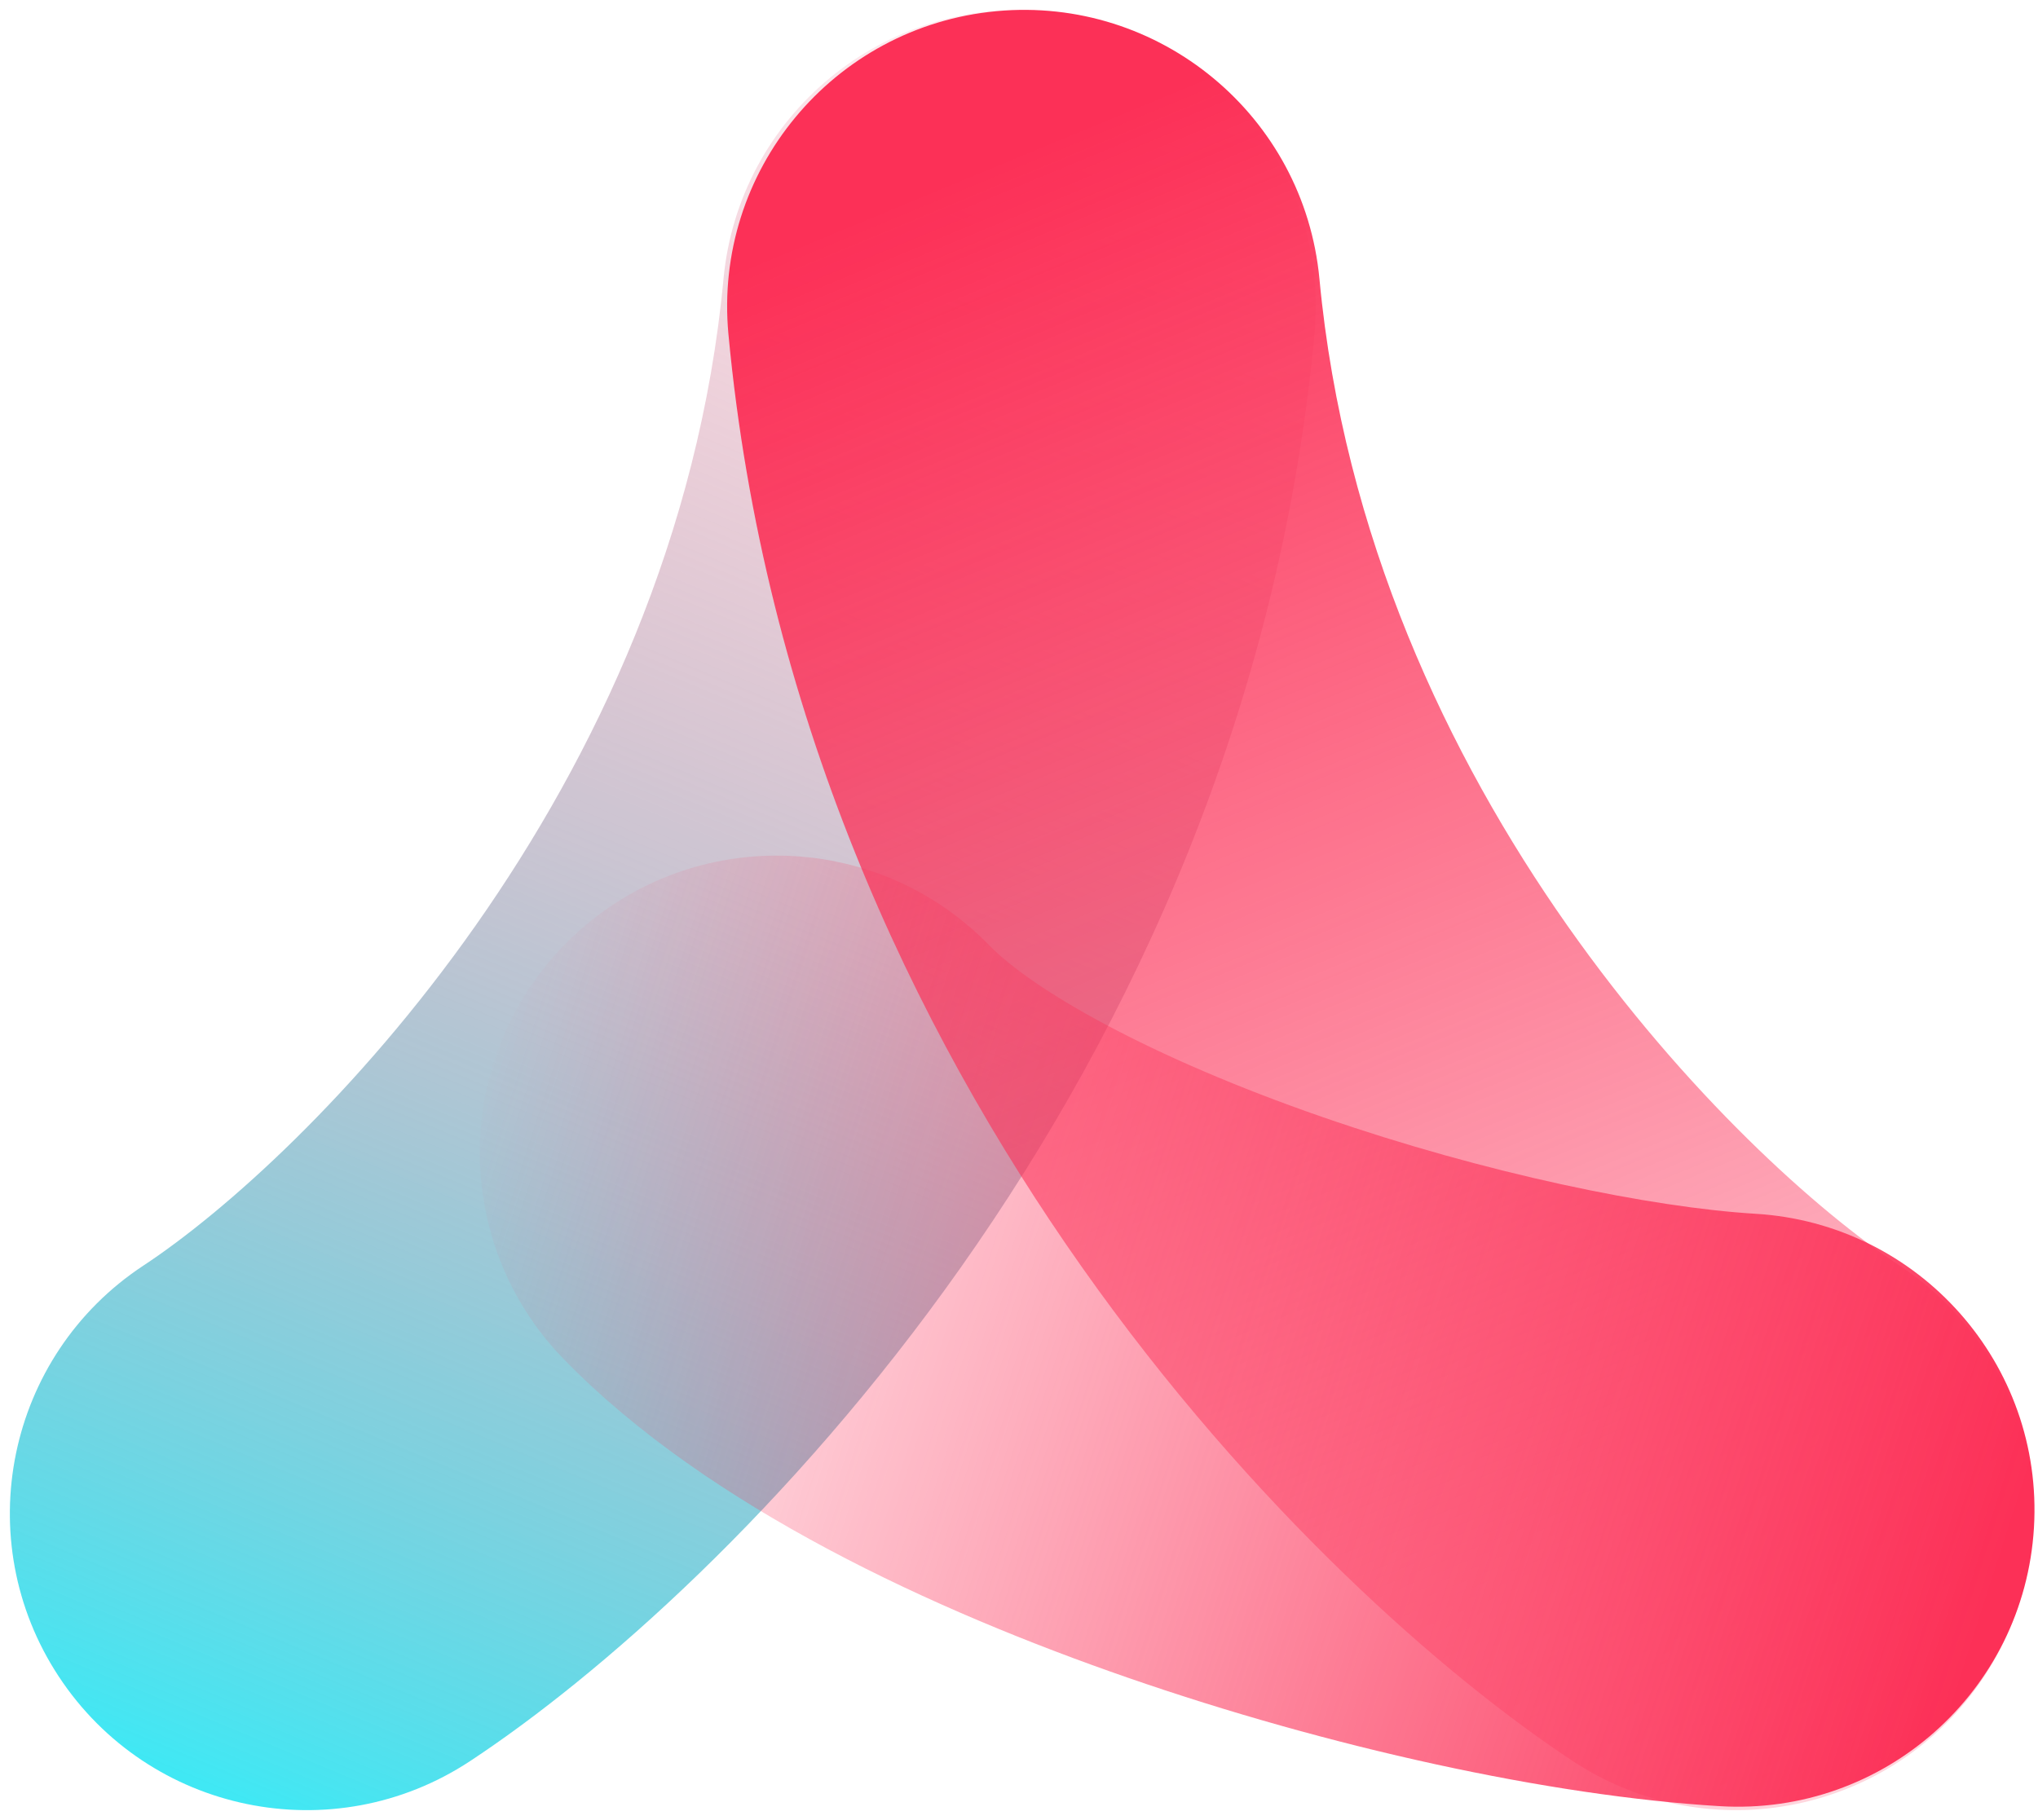
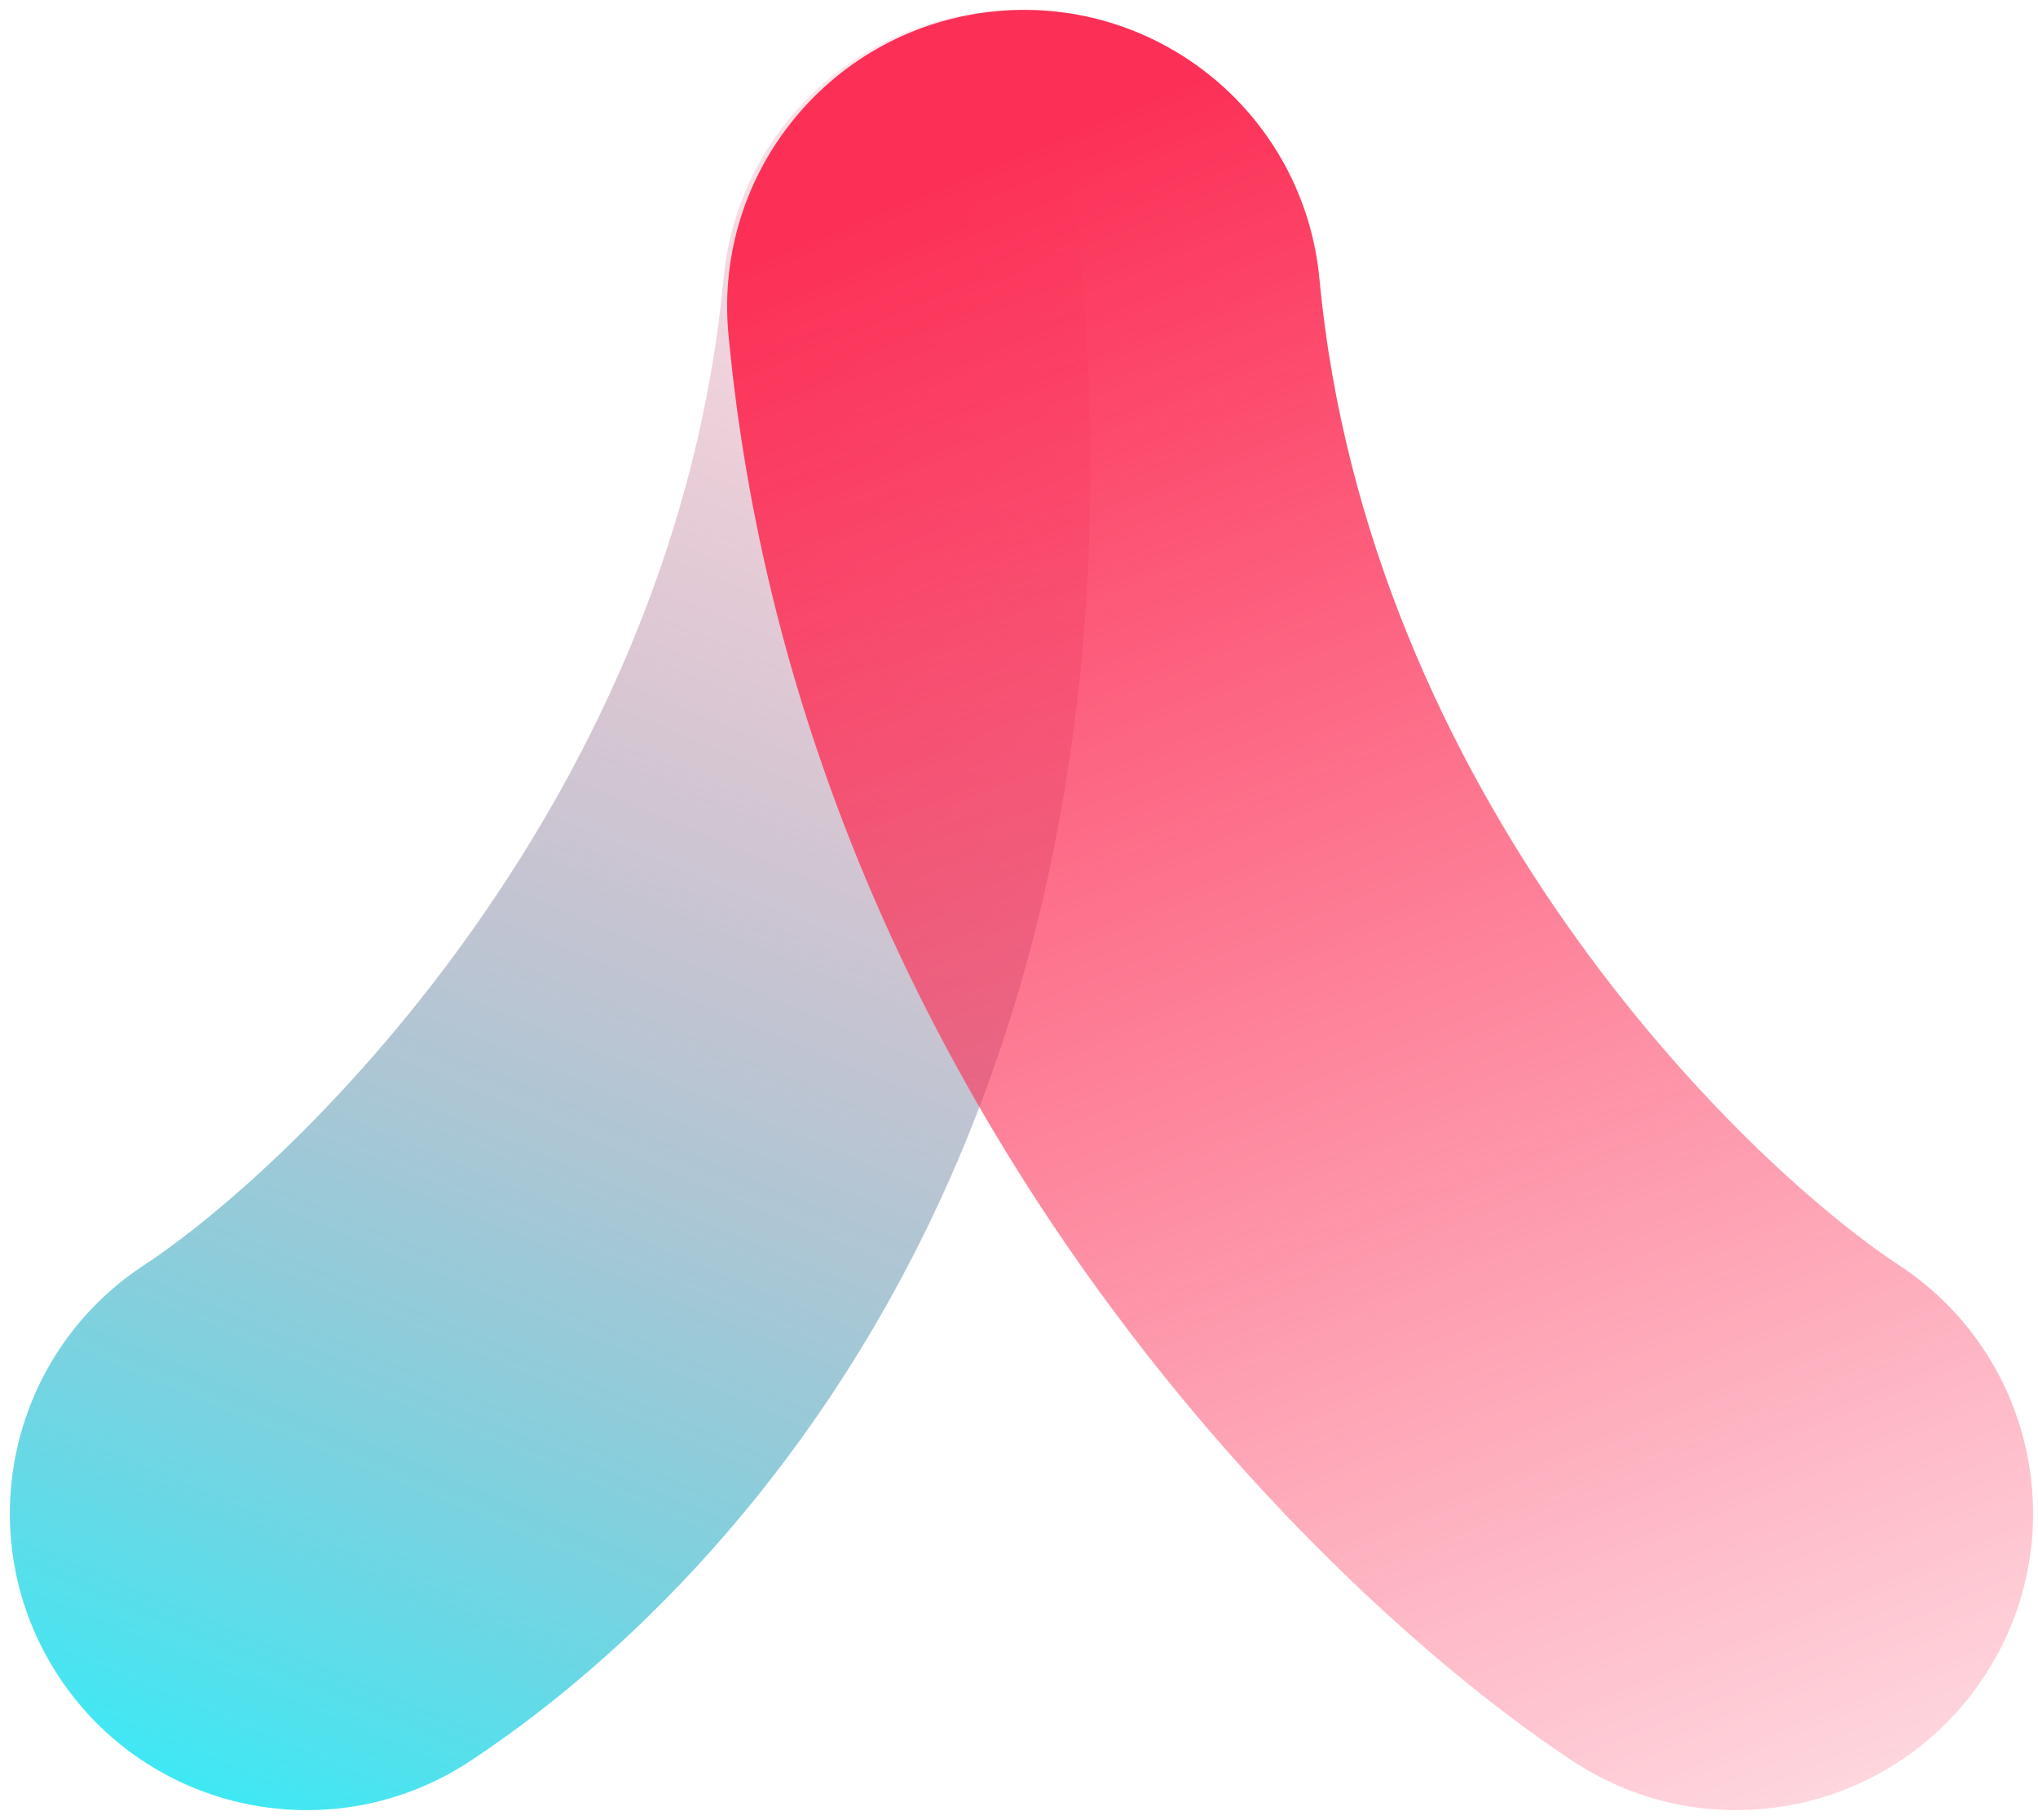
<svg xmlns="http://www.w3.org/2000/svg" width="206" height="184" viewBox="0 0 206 184" fill="none">
-   <path fill-rule="evenodd" clip-rule="evenodd" d="M105.8 1.131C122.296 2.678 134.416 17.304 132.869 33.8C125.742 109.822 73.213 161.117 47.503 178.053C33.667 187.167 15.062 183.339 5.947 169.503C-3.167 155.667 0.661 137.062 14.497 127.947C30.787 117.216 68.258 80.178 73.131 28.2C74.677 11.704 89.304 -0.416 105.8 1.131Z" fill="url(#paint0_linear_14_231)" />
+   <path fill-rule="evenodd" clip-rule="evenodd" d="M105.8 1.131C125.742 109.822 73.213 161.117 47.503 178.053C33.667 187.167 15.062 183.339 5.947 169.503C-3.167 155.667 0.661 137.062 14.497 127.947C30.787 117.216 68.258 80.178 73.131 28.2C74.677 11.704 89.304 -0.416 105.8 1.131Z" fill="url(#paint0_linear_14_231)" />
  <path fill-rule="evenodd" clip-rule="evenodd" d="M100.7 1.131C117.196 -0.416 131.822 11.704 133.369 28.2C138.242 80.178 175.713 117.216 192.003 127.947C205.839 137.062 209.667 155.667 200.553 169.503C191.438 183.339 172.833 187.167 158.997 178.053C133.287 161.117 80.758 109.822 73.631 33.8C72.084 17.304 84.204 2.678 100.7 1.131Z" fill="url(#paint1_linear_14_231)" />
-   <path fill-rule="evenodd" clip-rule="evenodd" d="M57.564 95.013C45.697 106.576 45.45 125.569 57.013 137.436C71.612 152.419 94.595 162.89 114.009 169.616C134.327 176.656 156.617 181.57 173.851 182.602C190.389 183.593 204.6 170.989 205.591 154.45C206.582 137.911 193.977 123.7 177.438 122.71C167.027 122.086 150.245 118.672 133.652 112.923C116.155 106.86 104.388 100.081 99.987 95.564C88.424 83.697 69.431 83.451 57.564 95.013Z" fill="url(#paint2_linear_14_231)" />
  <defs>
    <linearGradient id="paint0_linear_14_231" x1="170.76" y1="10.5" x2="88.177" y2="208.582" gradientUnits="userSpaceOnUse">
      <stop stop-color="#FD2E56" stop-opacity="0" />
      <stop offset="1" stop-color="#40E8F4" />
    </linearGradient>
    <linearGradient id="paint1_linear_14_231" x1="56.811" y1="34.5" x2="145.033" y2="247.79" gradientUnits="userSpaceOnUse">
      <stop stop-color="#FC3057" />
      <stop offset="1" stop-color="#FC3057" stop-opacity="0" />
    </linearGradient>
    <linearGradient id="paint2_linear_14_231" x1="47.301" y1="108.768" x2="202" y2="158.5" gradientUnits="userSpaceOnUse">
      <stop stop-color="#FC3057" stop-opacity="0" />
      <stop offset="1" stop-color="#FC3057" />
    </linearGradient>
  </defs>
</svg>